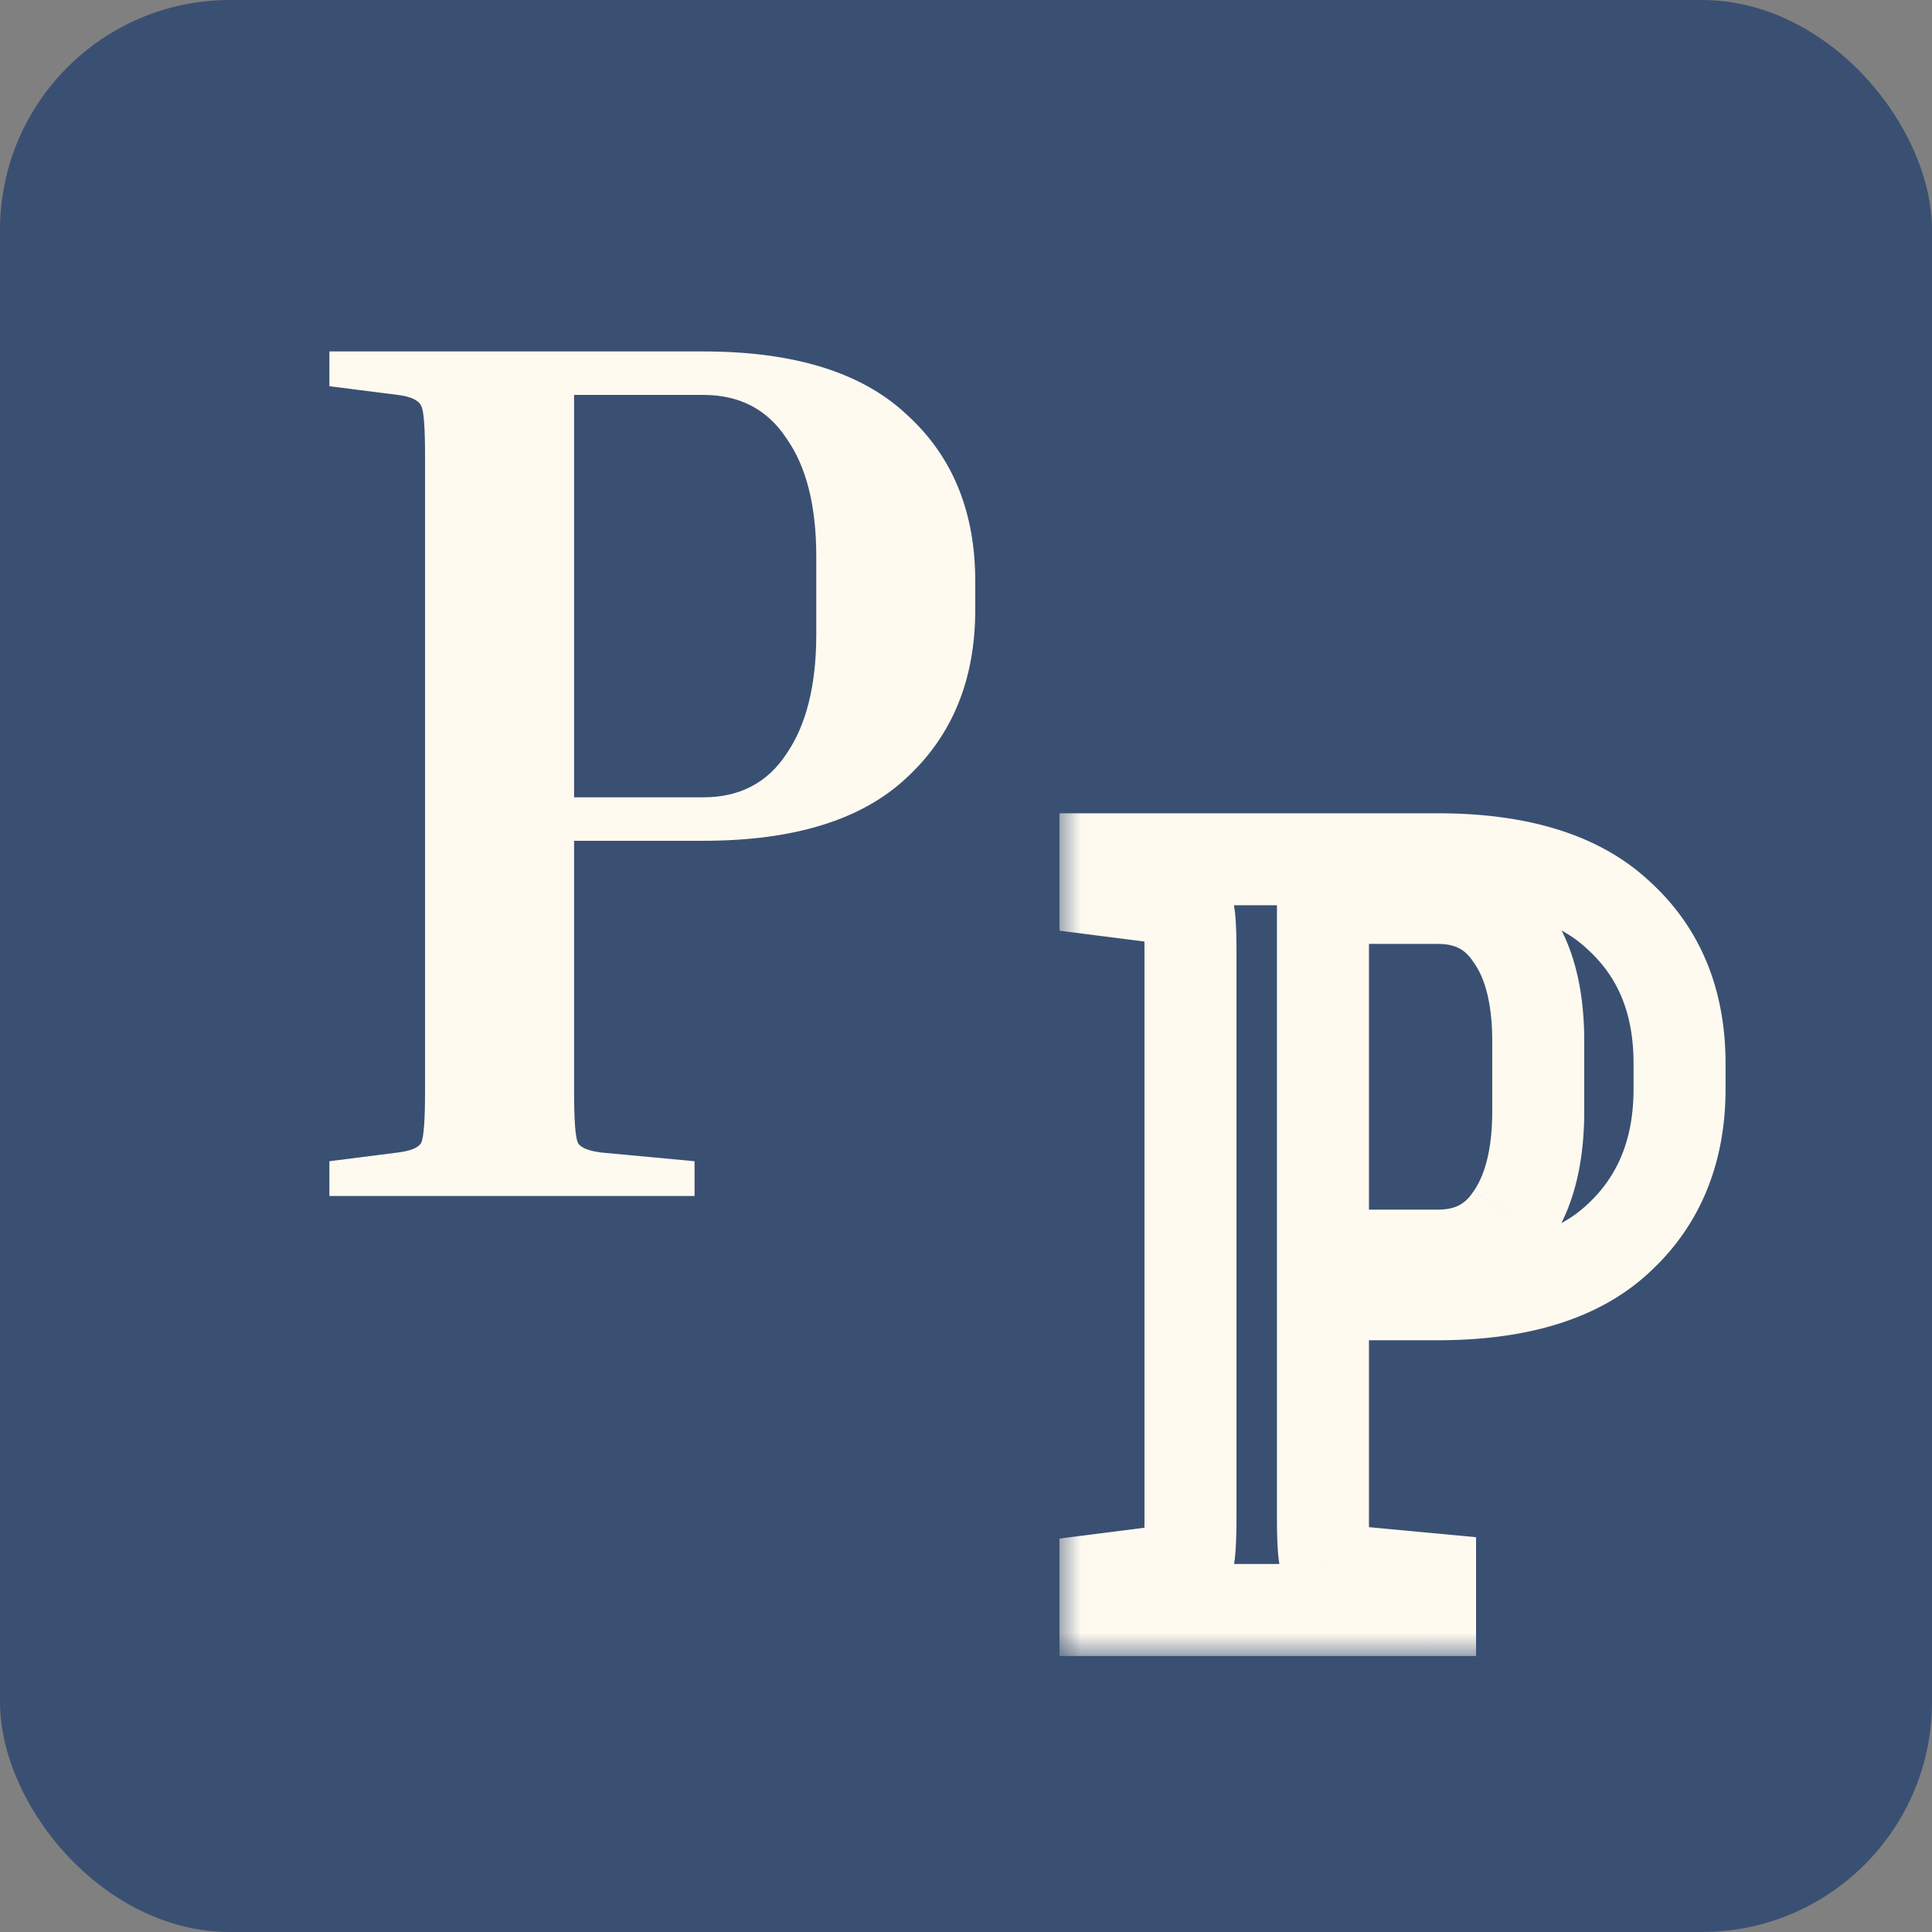
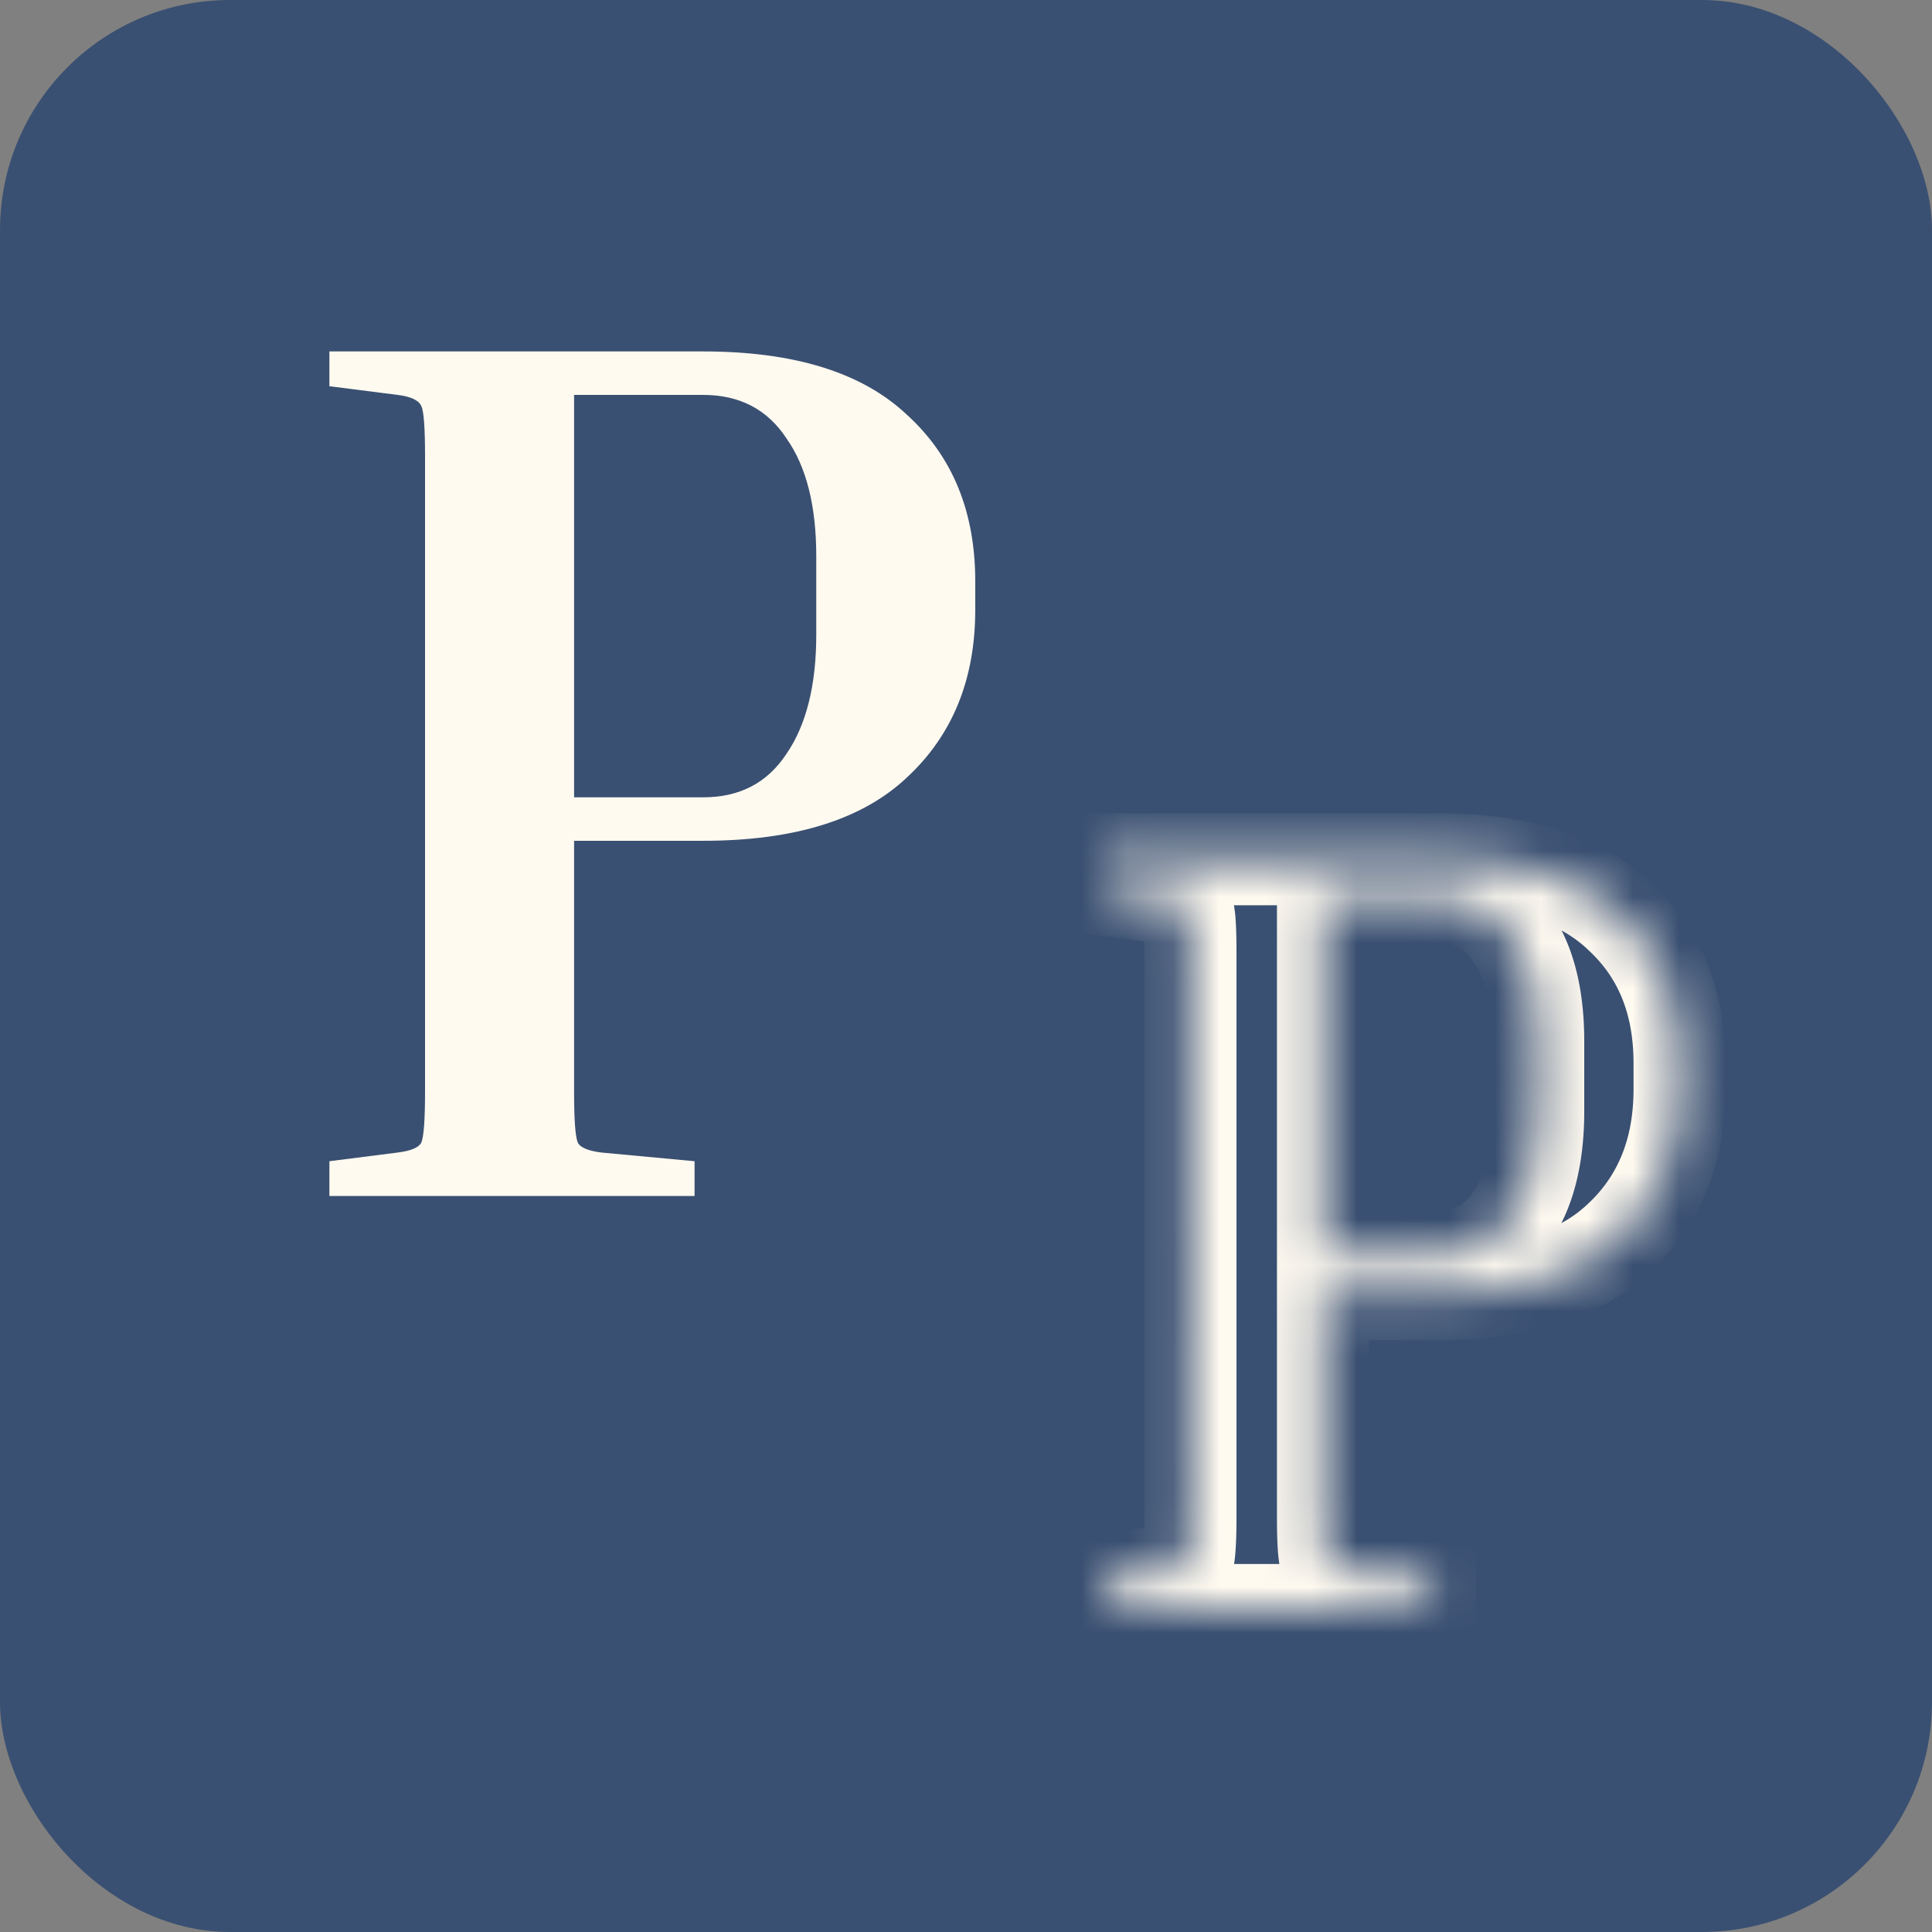
<svg xmlns="http://www.w3.org/2000/svg" width="42" height="42" fill="none">
  <rect width="100%" height="100%" fill="#808080" stroke="none" />
  <rect width="42" height="42" fill="#3A5072" rx="5" />
  <path fill="#FFFAF0" d="M7.161 8.396V7.64h8.127c1.98 0 3.456.459 4.428 1.377.99.9 1.485 2.106 1.485 3.618v.621c0 1.512-.495 2.727-1.485 3.645-.972.918-2.448 1.377-4.428 1.377H12.48v5.454c0 .612.027.981.081 1.107.054.108.225.18.513.216l2.025.189V26H7.161v-.756l1.485-.189c.288-.036.459-.108.513-.216.054-.126.081-.495.081-1.107V9.908c0-.612-.027-.972-.081-1.08-.054-.126-.225-.207-.513-.243l-1.485-.189zm8.127.189H12.48v8.748h2.808c.792 0 1.395-.315 1.809-.945.432-.63.648-1.494.648-2.592v-1.701c0-1.098-.216-1.953-.648-2.565-.414-.63-1.017-.945-1.809-.945z" />
  <mask id="a" width="15" height="19" x="23" y="17" fill="#000" maskUnits="userSpaceOnUse">
-     <path fill="#fff" d="M23 17h15v19H23z" />
    <path d="M24.032 19.352v-.672h7.224c1.76 0 3.072.408 3.936 1.224.88.8 1.32 1.872 1.32 3.216v.552c0 1.344-.44 2.424-1.32 3.24-.864.816-2.176 1.224-3.936 1.224H28.76v4.848c0 .544.024.872.072.984.048.096.2.16.456.192l1.8.168V35h-7.056v-.672l1.32-.168c.256-.032.408-.096.456-.192.048-.112.072-.44.072-.984V20.696c0-.544-.024-.864-.072-.96-.048-.112-.2-.184-.456-.216l-1.32-.168zm7.224.168H28.76v7.776h2.496c.704 0 1.24-.28 1.608-.84.384-.56.576-1.328.576-2.304V22.64c0-.976-.192-1.736-.576-2.28-.368-.56-.904-.84-1.608-.84z" />
  </mask>
  <path fill="#FFFAF0" d="M24.032 19.352h-1v.88l.874.112.126-.992zm0-.672v-1h-1v1h1zm11.16 1.224-.687.727.007.006.007.007.673-.74zm0 7.008-.68-.733-.007.006.687.727zm-6.432 1.224v-1h-1v1h1zm.072 5.832-.92.394.012.027.014.026.894-.447zm.456.192-.124.992.015.002.016.002.093-.996zm1.8.168h1v-.911l-.907-.085-.093.996zm0 .672v1h1v-1h-1zm-7.056 0h-1v1h1v-1zm0-.672-.126-.992-.874.111v.881h1zm1.32-.168-.124-.992h-.002l.126.992zm.456-.192.894.447.014-.026.011-.027-.919-.394zm0-14.232-.92.394.012.027.014.026.894-.447zm-.456-.216-.126.992h.002l.124-.992zm3.408 0v-1h-1v1h1zm0 7.776h-1v1h1v-1zm4.104-.84-.825-.566-.005.009-.006.008.836.549zm0-6.096-.836.55.01.013.009.014.817-.577zm-7.832-1.008v-.672h-2v.672h2zm-1 .328h7.224v-2h-7.224v2zm7.224 0c1.626 0 2.643.379 3.25.951l1.373-1.454c-1.122-1.06-2.729-1.497-4.623-1.497v2zm3.263.964c.644.585.993 1.373.993 2.476h2c0-1.585-.53-2.94-1.647-3.956l-1.346 1.48zm.993 2.476v.552h2v-.552h-2zm0 .552c0 1.103-.35 1.904-1 2.507l1.36 1.466c1.11-1.029 1.64-2.388 1.64-3.973h-2zm-1.007 2.513c-.606.572-1.623.951-3.249.951v2c1.894 0 3.5-.437 4.623-1.497l-1.374-1.454zm-3.249.951H28.76v2h2.496v-2zm-3.496 1v4.848h2v-4.848h-2zm0 4.848c0 .283.006.528.02.727.011.147.034.42.133.65l1.838-.787c.036.084.041.137.036.108a1.437 1.437 0 0 1-.012-.117 8.5 8.5 0 0 1-.015-.581h-2zm.178 1.431c.175.35.473.518.656.595a2.2 2.2 0 0 0 .57.142l.248-1.984c-.082-.01-.084-.02-.042-.002.031.013.23.1.356.355l-1.788.894zm1.257.74 1.8.169.186-1.992-1.8-.168-.186 1.992zm.893-.827V35h2v-.672h-2zm1-.328h-7.056v2h7.056v-2zm-6.056 1v-.672h-2V35h2zm-.874.32 1.32-.168-.252-1.984-1.32.168.252 1.984zm1.318-.168a2.16 2.16 0 0 0 .57-.142 1.27 1.27 0 0 0 .656-.595l-1.788-.894a.738.738 0 0 1 .356-.355c.042-.017.04-.008-.042.002l.248 1.984zm1.251-.79c.1-.231.122-.504.132-.651.015-.199.021-.444.021-.727h-2a8.5 8.5 0 0 1-.015.581c-.005.065-.01.102-.012.117-.005.03 0-.024.036-.108l1.838.788zm.153-1.378V20.696h-2v12.288h2zm0-12.288c0-.282-.006-.527-.02-.723a3.112 3.112 0 0 0-.035-.293 1.417 1.417 0 0 0-.123-.391l-1.788.894a.747.747 0 0 1-.053-.134l-.007-.029c.002.01.006.04.01.103.01.124.016.311.016.573h2zm-.153-1.354a1.28 1.28 0 0 0-.64-.648 2.006 2.006 0 0 0-.611-.166l-.248 1.984c.073.01.059.017.002-.01a.725.725 0 0 1-.341-.372l1.838-.788zm-1.249-.814-1.32-.168-.252 1.984 1.32.168.252-1.984zm5.778-.008H28.76v2h2.496v-2zm-3.496 1v7.776h2V19.52h-2zm1 8.776h2.496v-2H28.76v2zm2.496 0c1.02 0 1.88-.433 2.444-1.29l-1.672-1.1c-.172.263-.384.39-.772.39v2zm2.433-1.274c.538-.785.751-1.777.751-2.87h-2c0 .859-.17 1.403-.4 1.738l1.649 1.131zm.751-2.87V22.64h-2v1.512h2zm0-1.512c0-1.09-.212-2.082-.759-2.857l-1.634 1.154c.221.313.393.842.393 1.703h2zm-.74-2.83c-.564-.857-1.424-1.29-2.444-1.29v2c.388 0 .6.127.772.39l1.672-1.1z" mask="url(#a)" />
</svg>